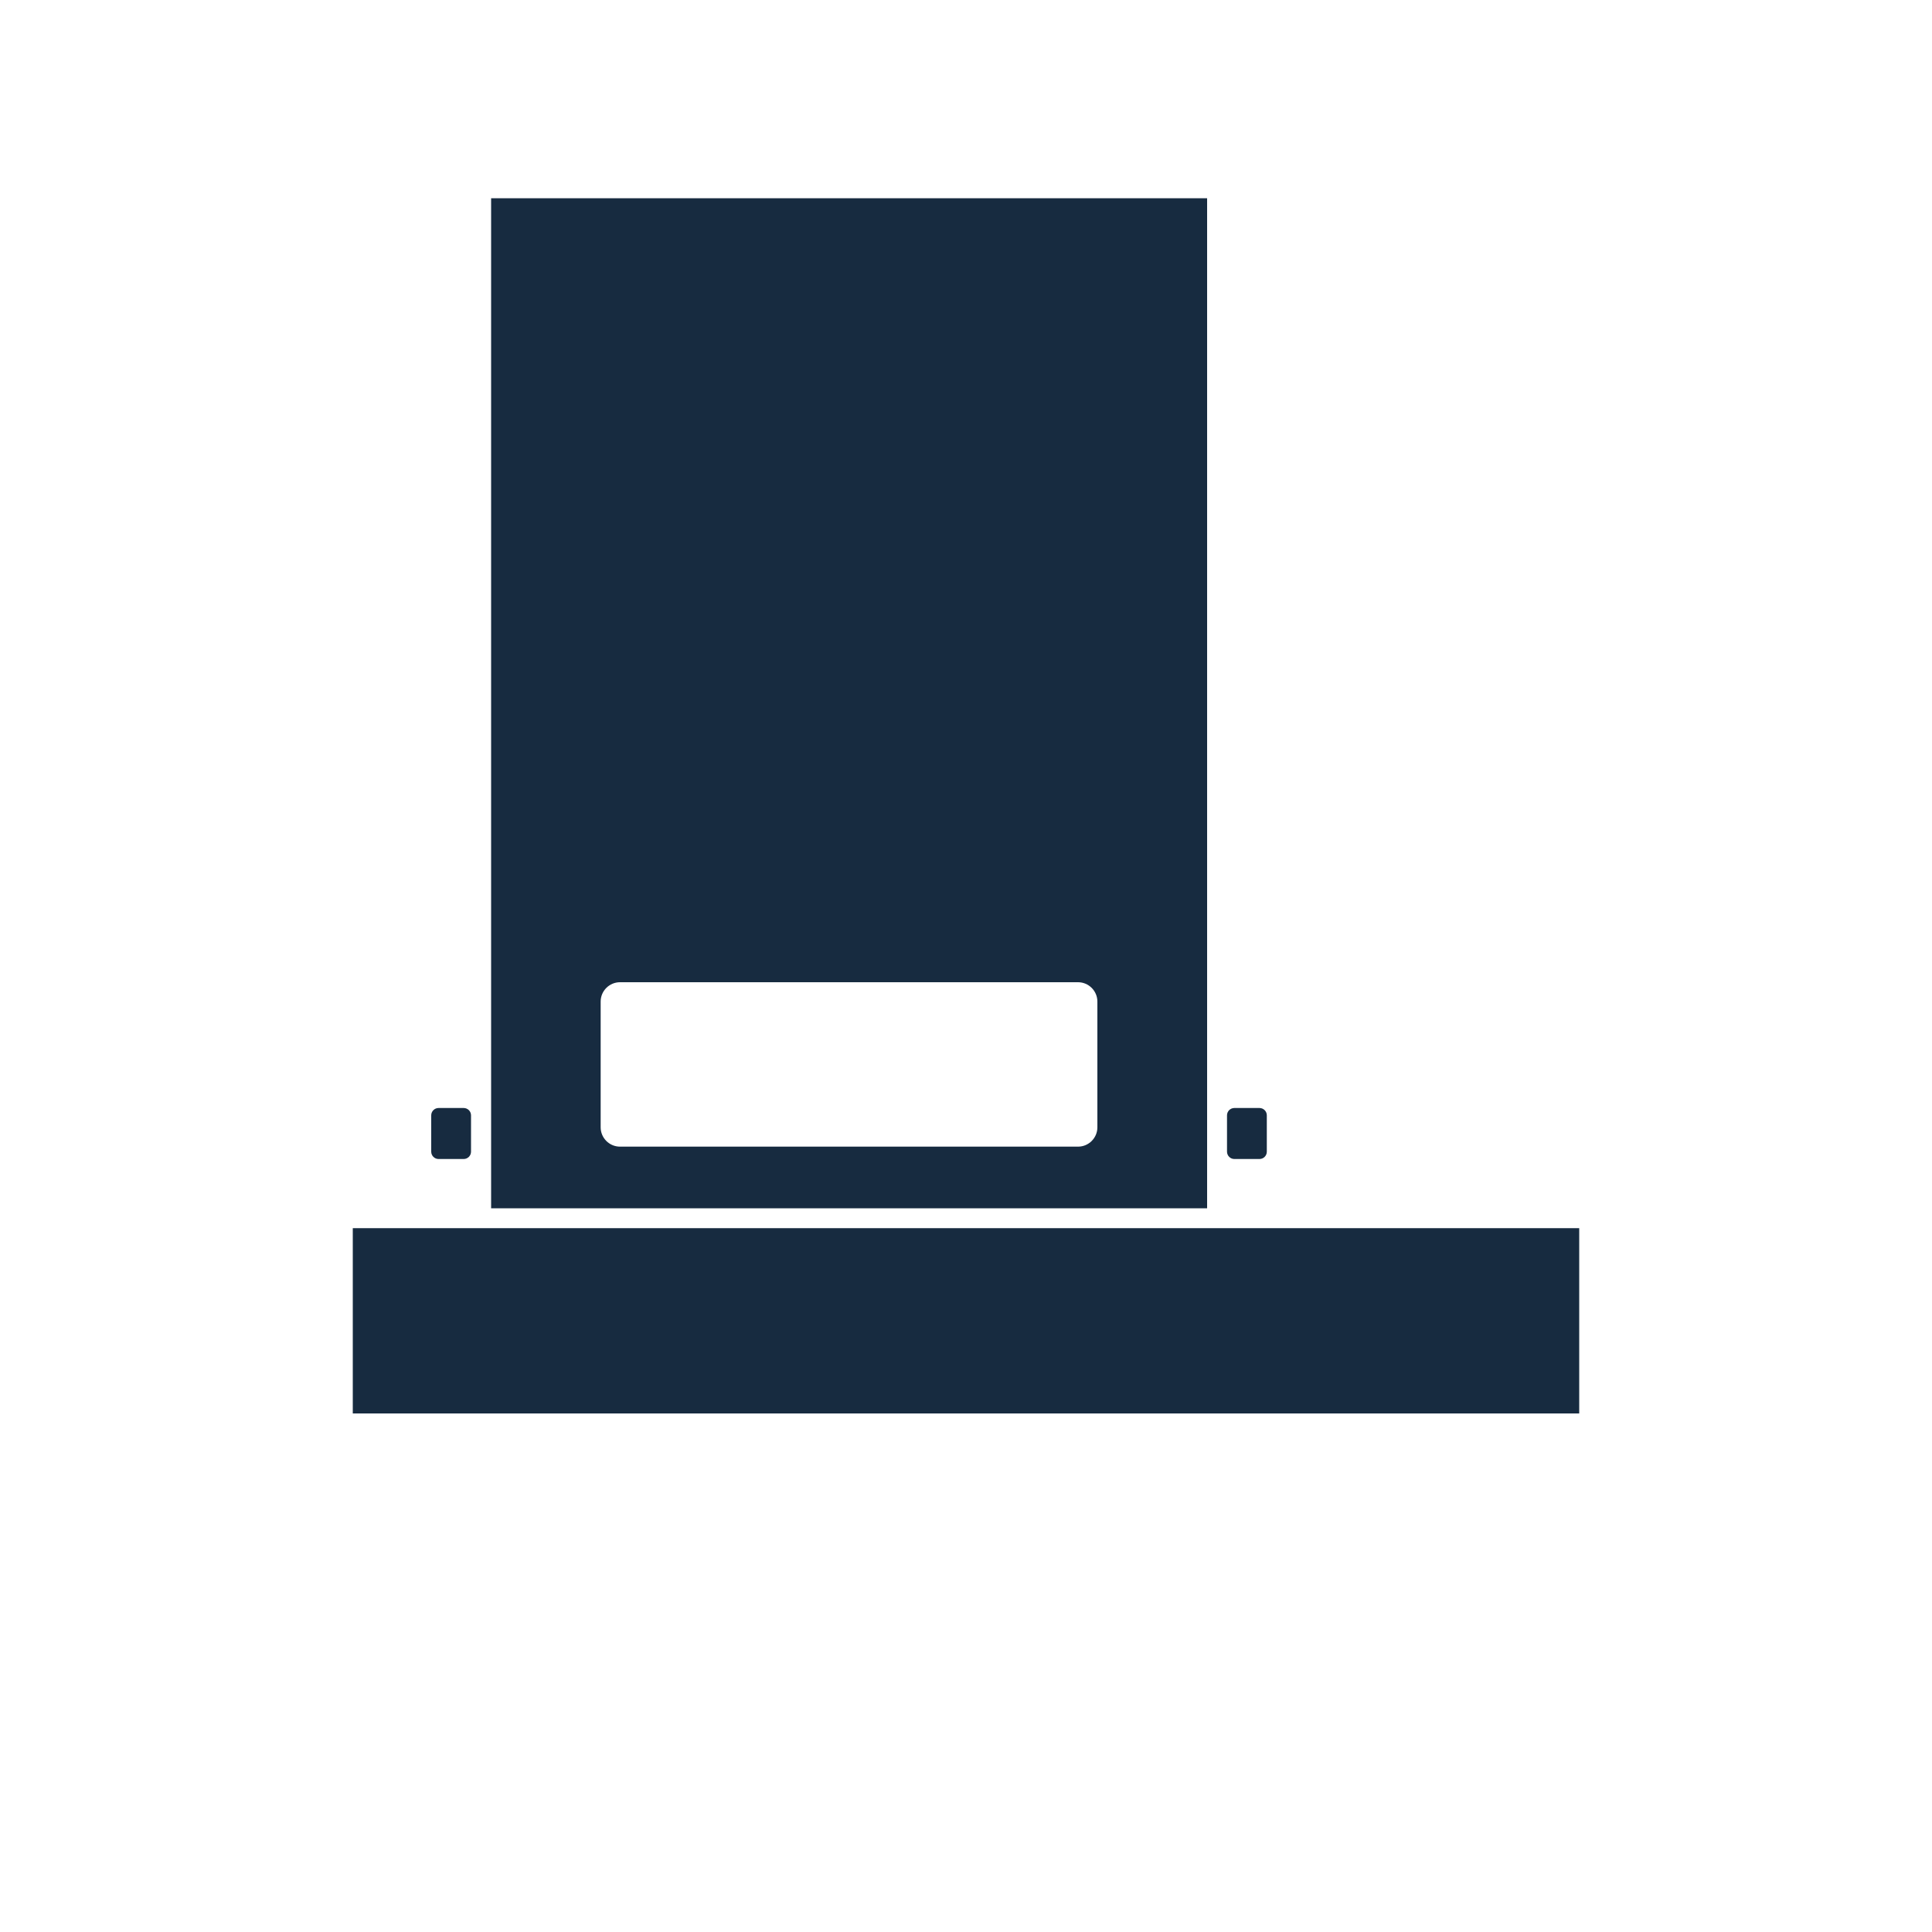
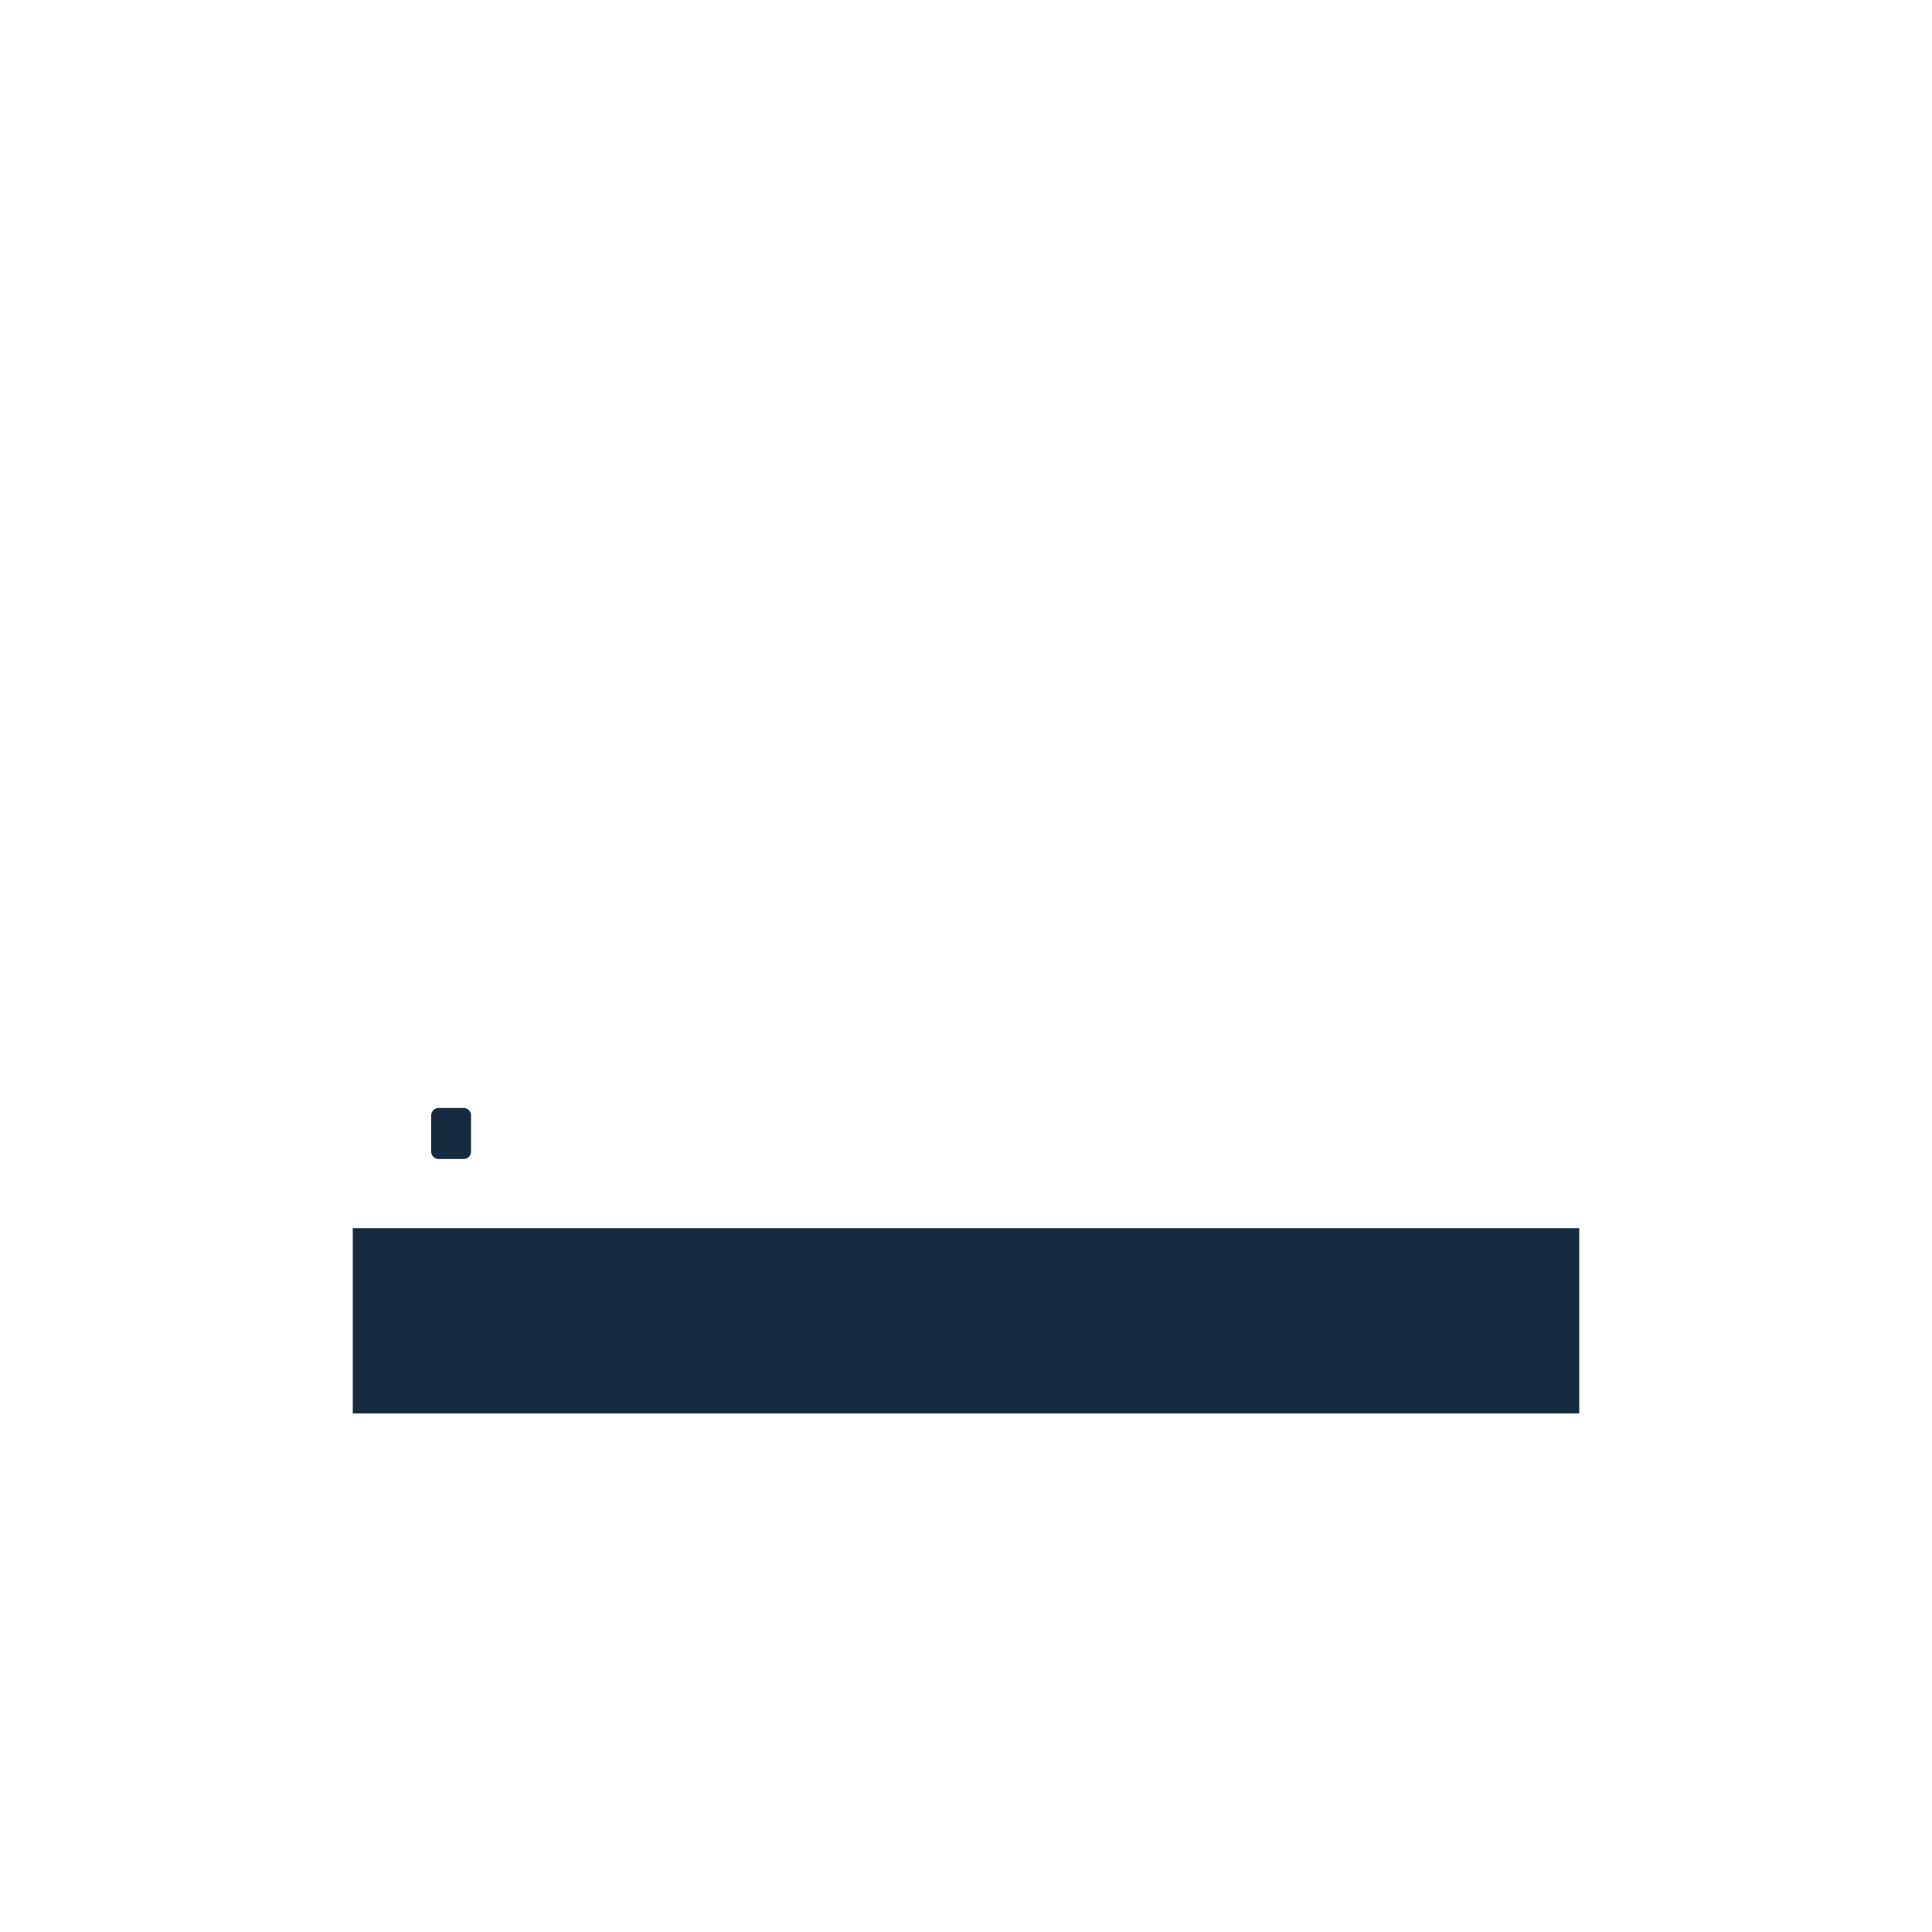
<svg xmlns="http://www.w3.org/2000/svg" enable-background="new 0 0 1000 1000" viewBox="0 0 1000 1000">
  <g fill="#172b40">
-     <path d="m624.8 596.1v-18.8-474.7h-370.6v474.7 18.8 29.3h370.6zm-56.8-12.6c0 5.5-4.5 10-10 10h-237.1c-5.5 0-10-4.5-10-10v-65.1c0-5.5 4.5-10 10-10h237.1c5.5 0 10 4.5 10 10z" />
-     <path d="m638.9 599.9h13c2.1 0 3.8-1.7 3.8-3.8v-18.8c0-2.1-1.7-3.8-3.8-3.8h-13c-2.1 0-3.8 1.7-3.8 3.8v18.8c0 2.1 1.7 3.8 3.8 3.8z" />
    <path d="m243.8 577.3c0-2.1-1.7-3.8-3.8-3.8h-13c-2.1 0-3.8 1.7-3.8 3.8v18.8c0 2.1 1.7 3.8 3.8 3.8h13c2.1 0 3.8-1.7 3.8-3.8z" />
    <path d="m243.8 635.7h-61.2v95.9h634.8v-95.9h-182.3z" />
  </g>
</svg>